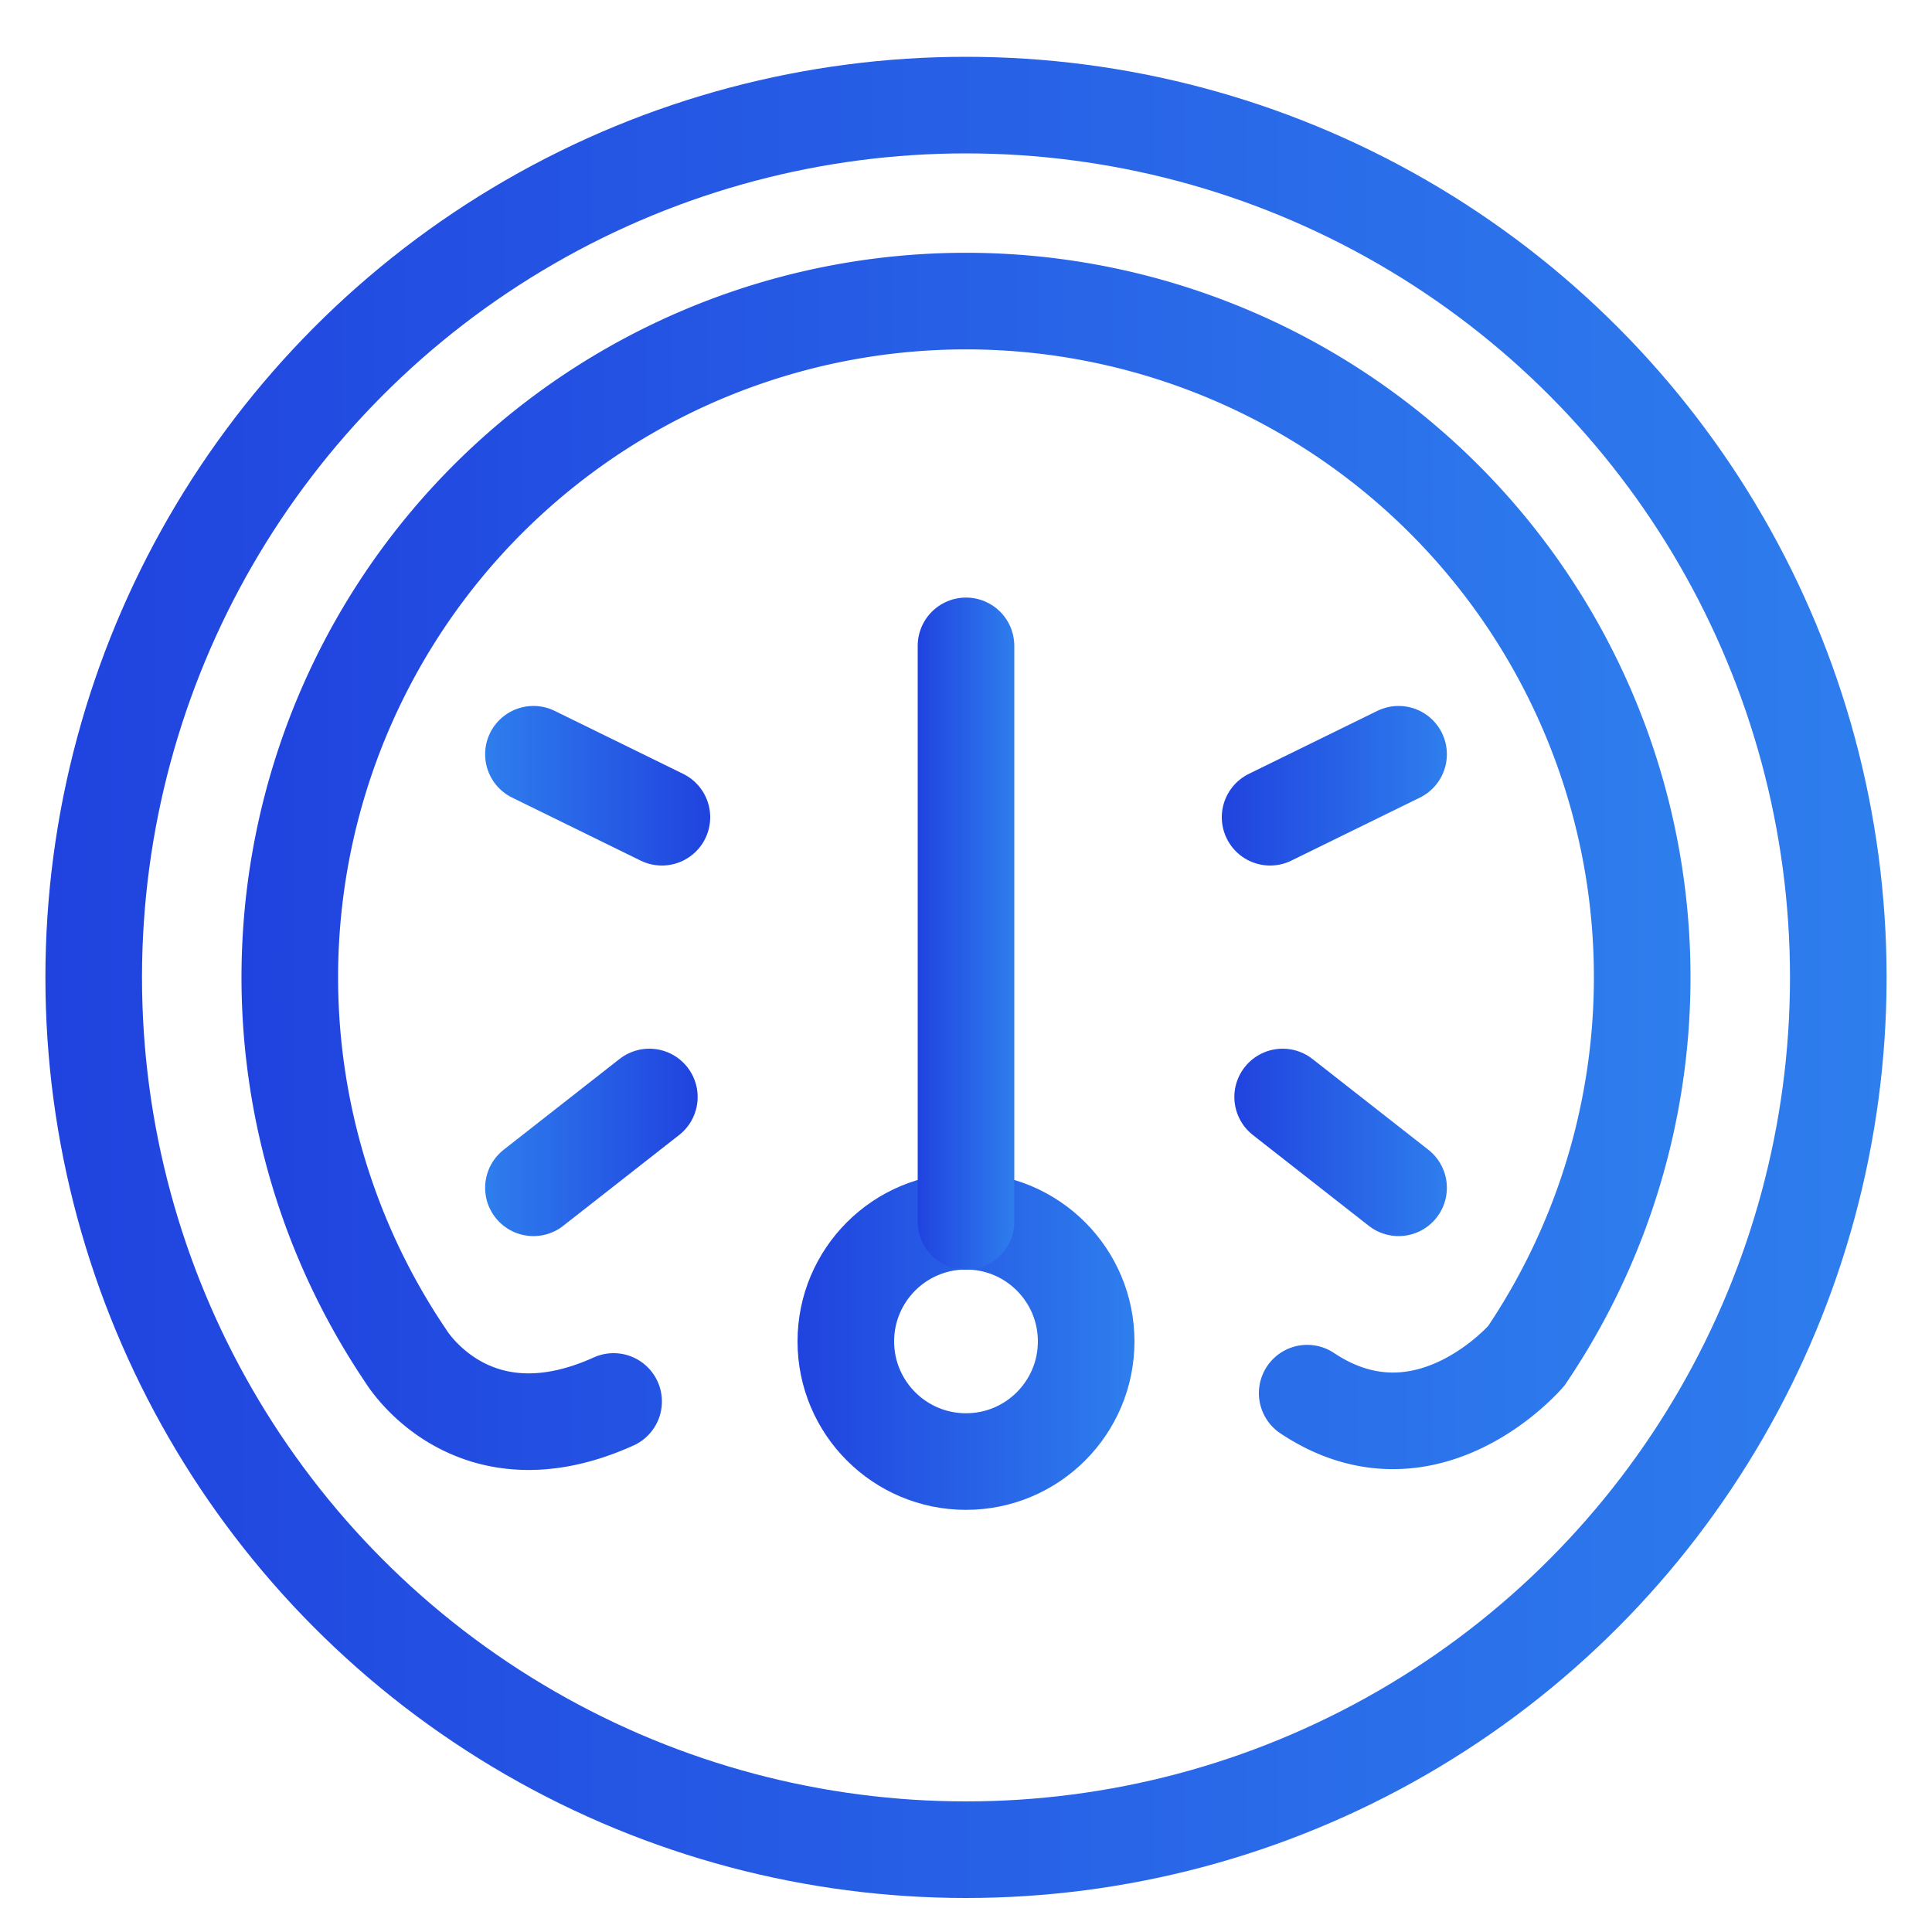
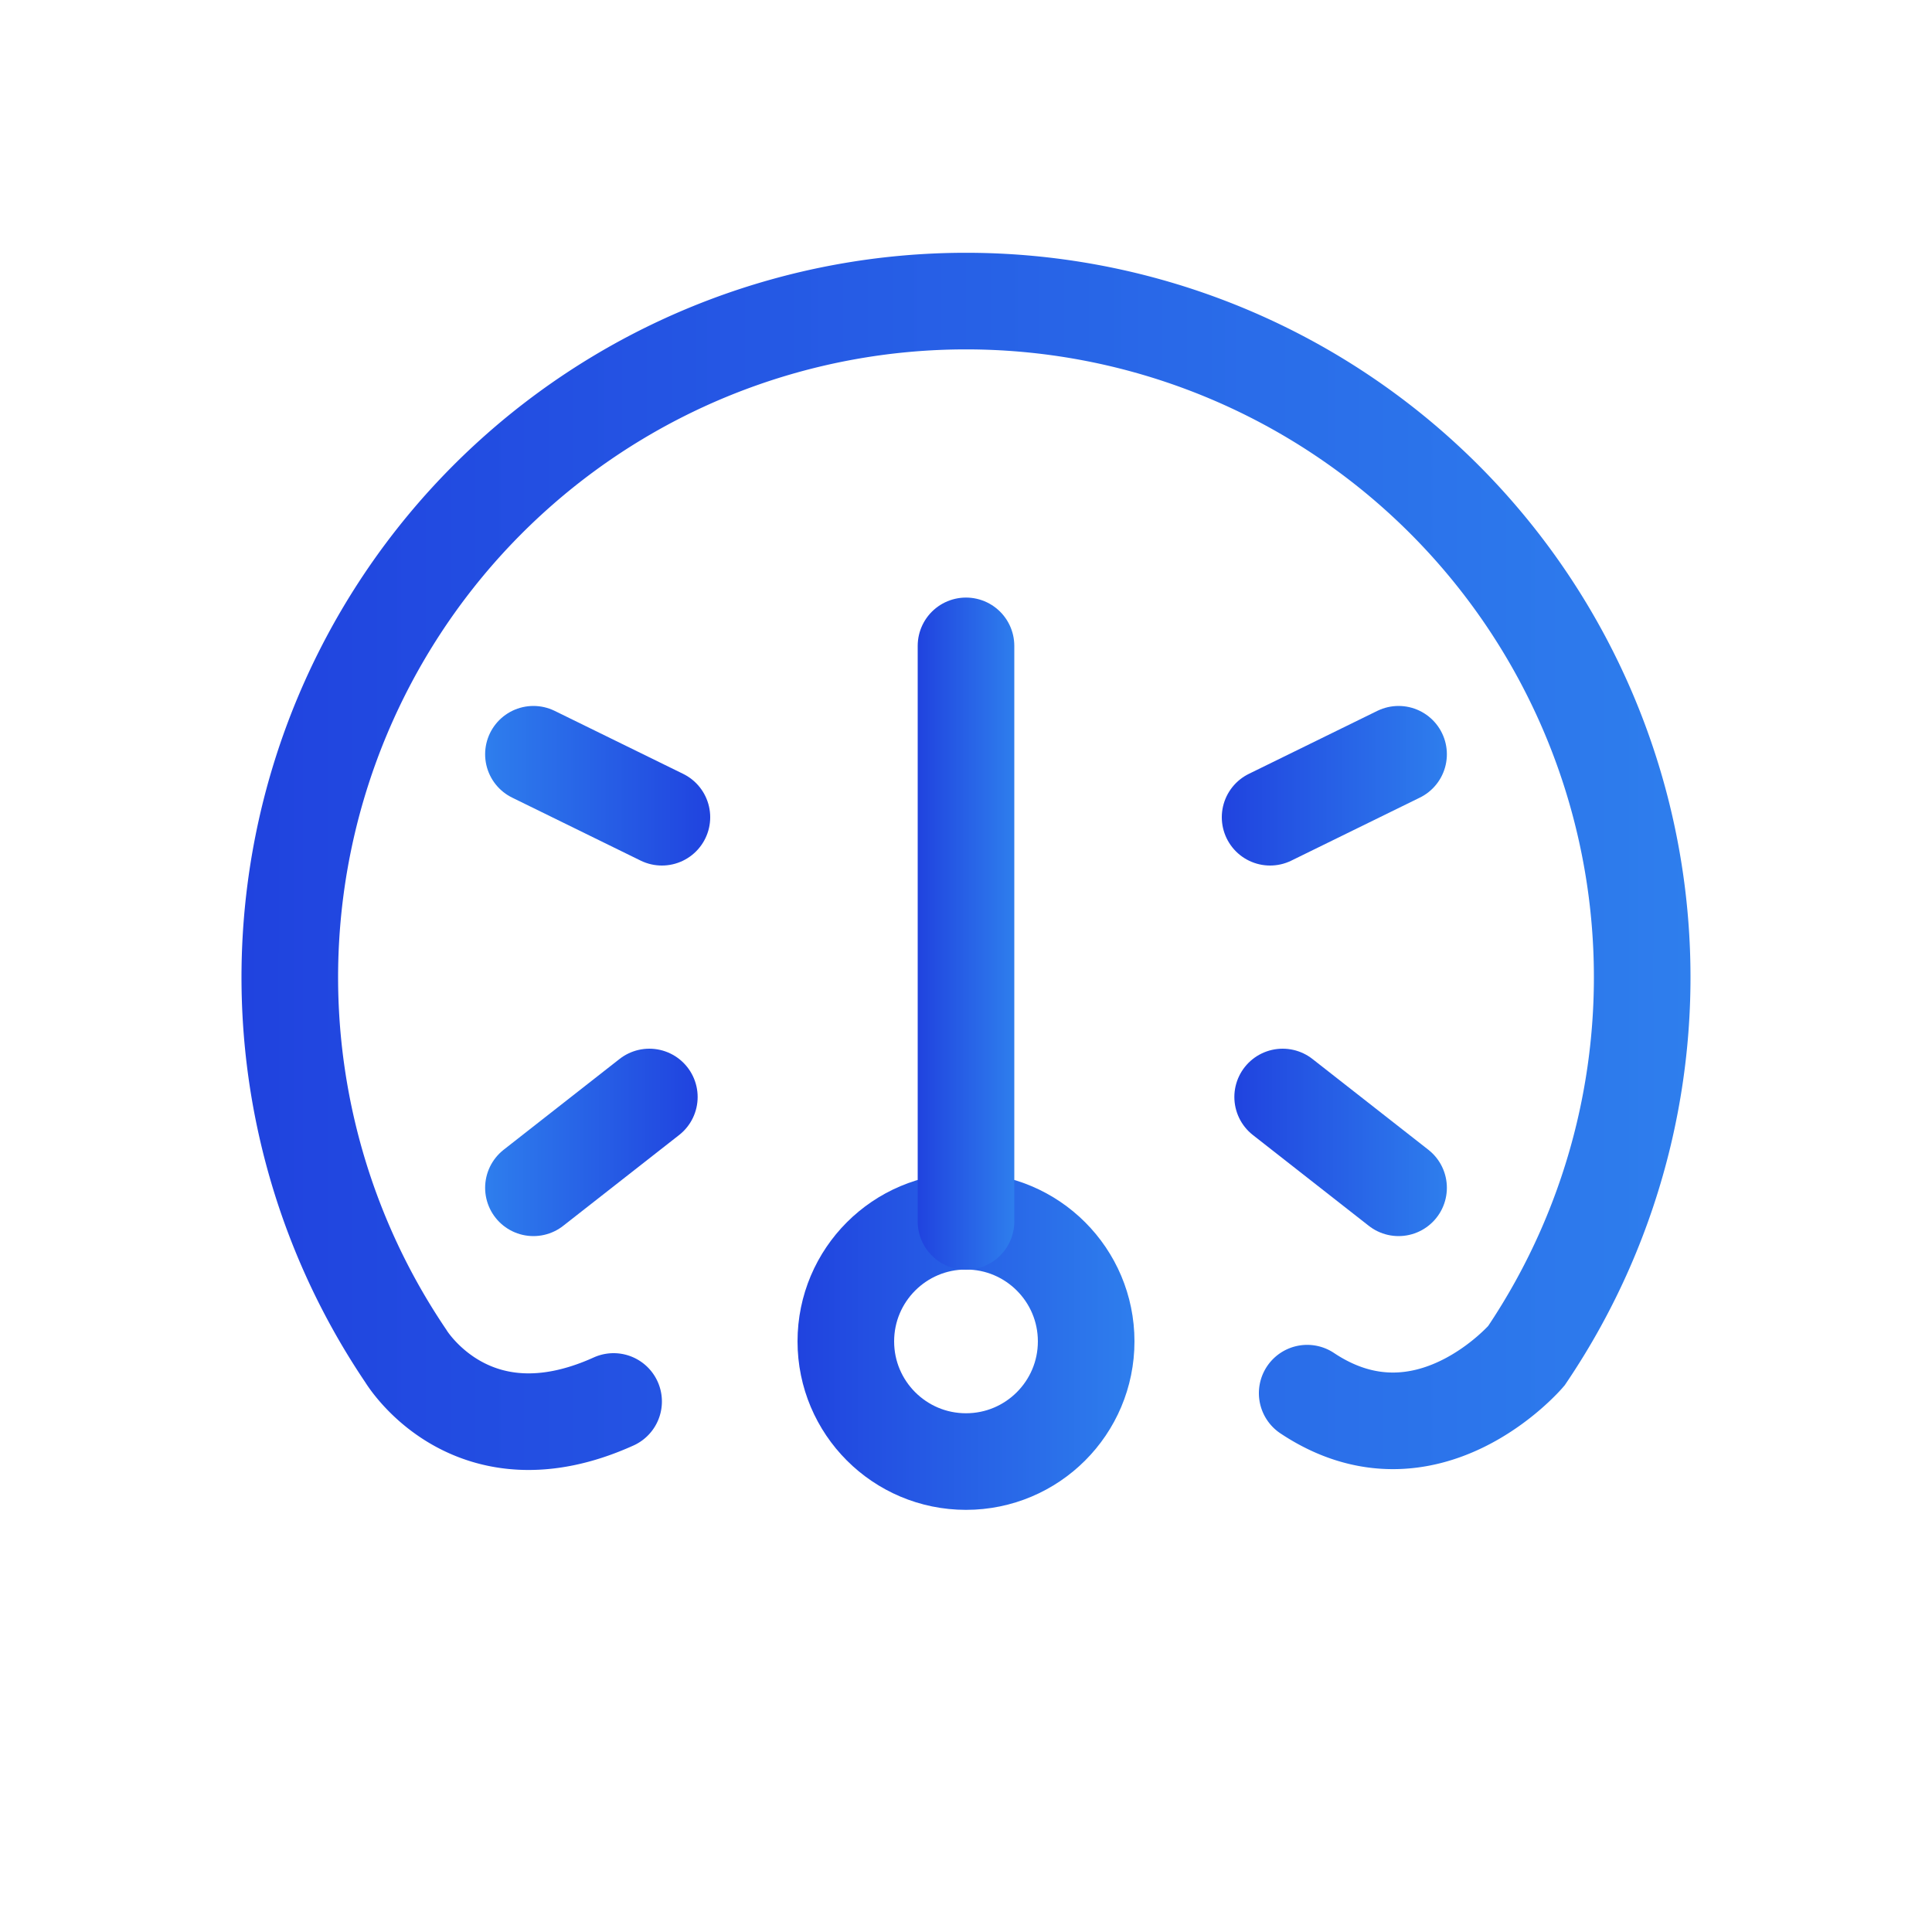
<svg xmlns="http://www.w3.org/2000/svg" xmlns:xlink="http://www.w3.org/1999/xlink" id="Layer_1" data-name="Layer 1" viewBox="0 0 100 100">
  <defs>
    <style>.cls-1,.cls-2,.cls-3,.cls-4,.cls-5,.cls-6,.cls-7,.cls-8{fill:none;stroke-linecap:round;stroke-miterlimit:10;stroke-width:5px;}.cls-1{stroke:url(#linear-gradient);}.cls-2{stroke:url(#linear-gradient-2);}.cls-3{stroke:url(#linear-gradient-3);}.cls-4{stroke:url(#linear-gradient-4);}.cls-5{stroke:url(#linear-gradient-5);}.cls-6{stroke:url(#linear-gradient-6);}.cls-7{stroke:url(#linear-gradient-7);}.cls-8{stroke:url(#linear-gradient-8);}</style>
    <linearGradient id="linear-gradient" x1="2.35" y1="50.59" x2="97.65" y2="50.59" gradientUnits="userSpaceOnUse">
      <stop offset="0" stop-color="#2043df" />
      <stop offset="1" stop-color="#2e7eed" />
    </linearGradient>
    <linearGradient id="linear-gradient-2" x1="12.52" y1="44.58" x2="87.48" y2="44.58" xlink:href="#linear-gradient" />
    <linearGradient id="linear-gradient-3" x1="41.28" y1="69.43" x2="58.72" y2="69.43" xlink:href="#linear-gradient" />
    <linearGradient id="linear-gradient-4" x1="63.24" y1="40.67" x2="74.89" y2="40.67" xlink:href="#linear-gradient" />
    <linearGradient id="linear-gradient-5" x1="63.89" y1="59.13" x2="74.89" y2="59.13" xlink:href="#linear-gradient" />
    <linearGradient id="linear-gradient-6" x1="25.11" y1="40.67" x2="36.76" y2="40.67" gradientTransform="matrix(-1, 0, 0, 1, 61.87, 0)" xlink:href="#linear-gradient" />
    <linearGradient id="linear-gradient-7" x1="25.76" y1="59.13" x2="36.76" y2="59.13" gradientTransform="matrix(-1, 0, 0, 1, 61.87, 0)" xlink:href="#linear-gradient" />
    <linearGradient id="linear-gradient-8" x1="47.5" y1="48.33" x2="52.5" y2="48.33" xlink:href="#linear-gradient" />
  </defs>
-   <circle class="cls-1" cx="50" cy="50.59" r="45.15" />
  <path class="cls-2" d="M67.66,72.11C73.83,76.22,79,70.18,79,70.18a35,35,0,1,0-58,0s3.39,5.69,10.76,2.36" />
  <circle class="cls-3" cx="50" cy="69.43" r="6.22" />
  <line class="cls-4" x1="72.39" y1="39.04" x2="65.74" y2="42.3" />
  <line class="cls-5" x1="72.39" y1="61.48" x2="66.39" y2="56.78" />
  <line class="cls-6" x1="27.61" y1="39.04" x2="34.26" y2="42.3" />
  <line class="cls-7" x1="27.61" y1="61.48" x2="33.61" y2="56.78" />
  <line class="cls-8" x1="50" y1="63.22" x2="50" y2="33.43" />
</svg>